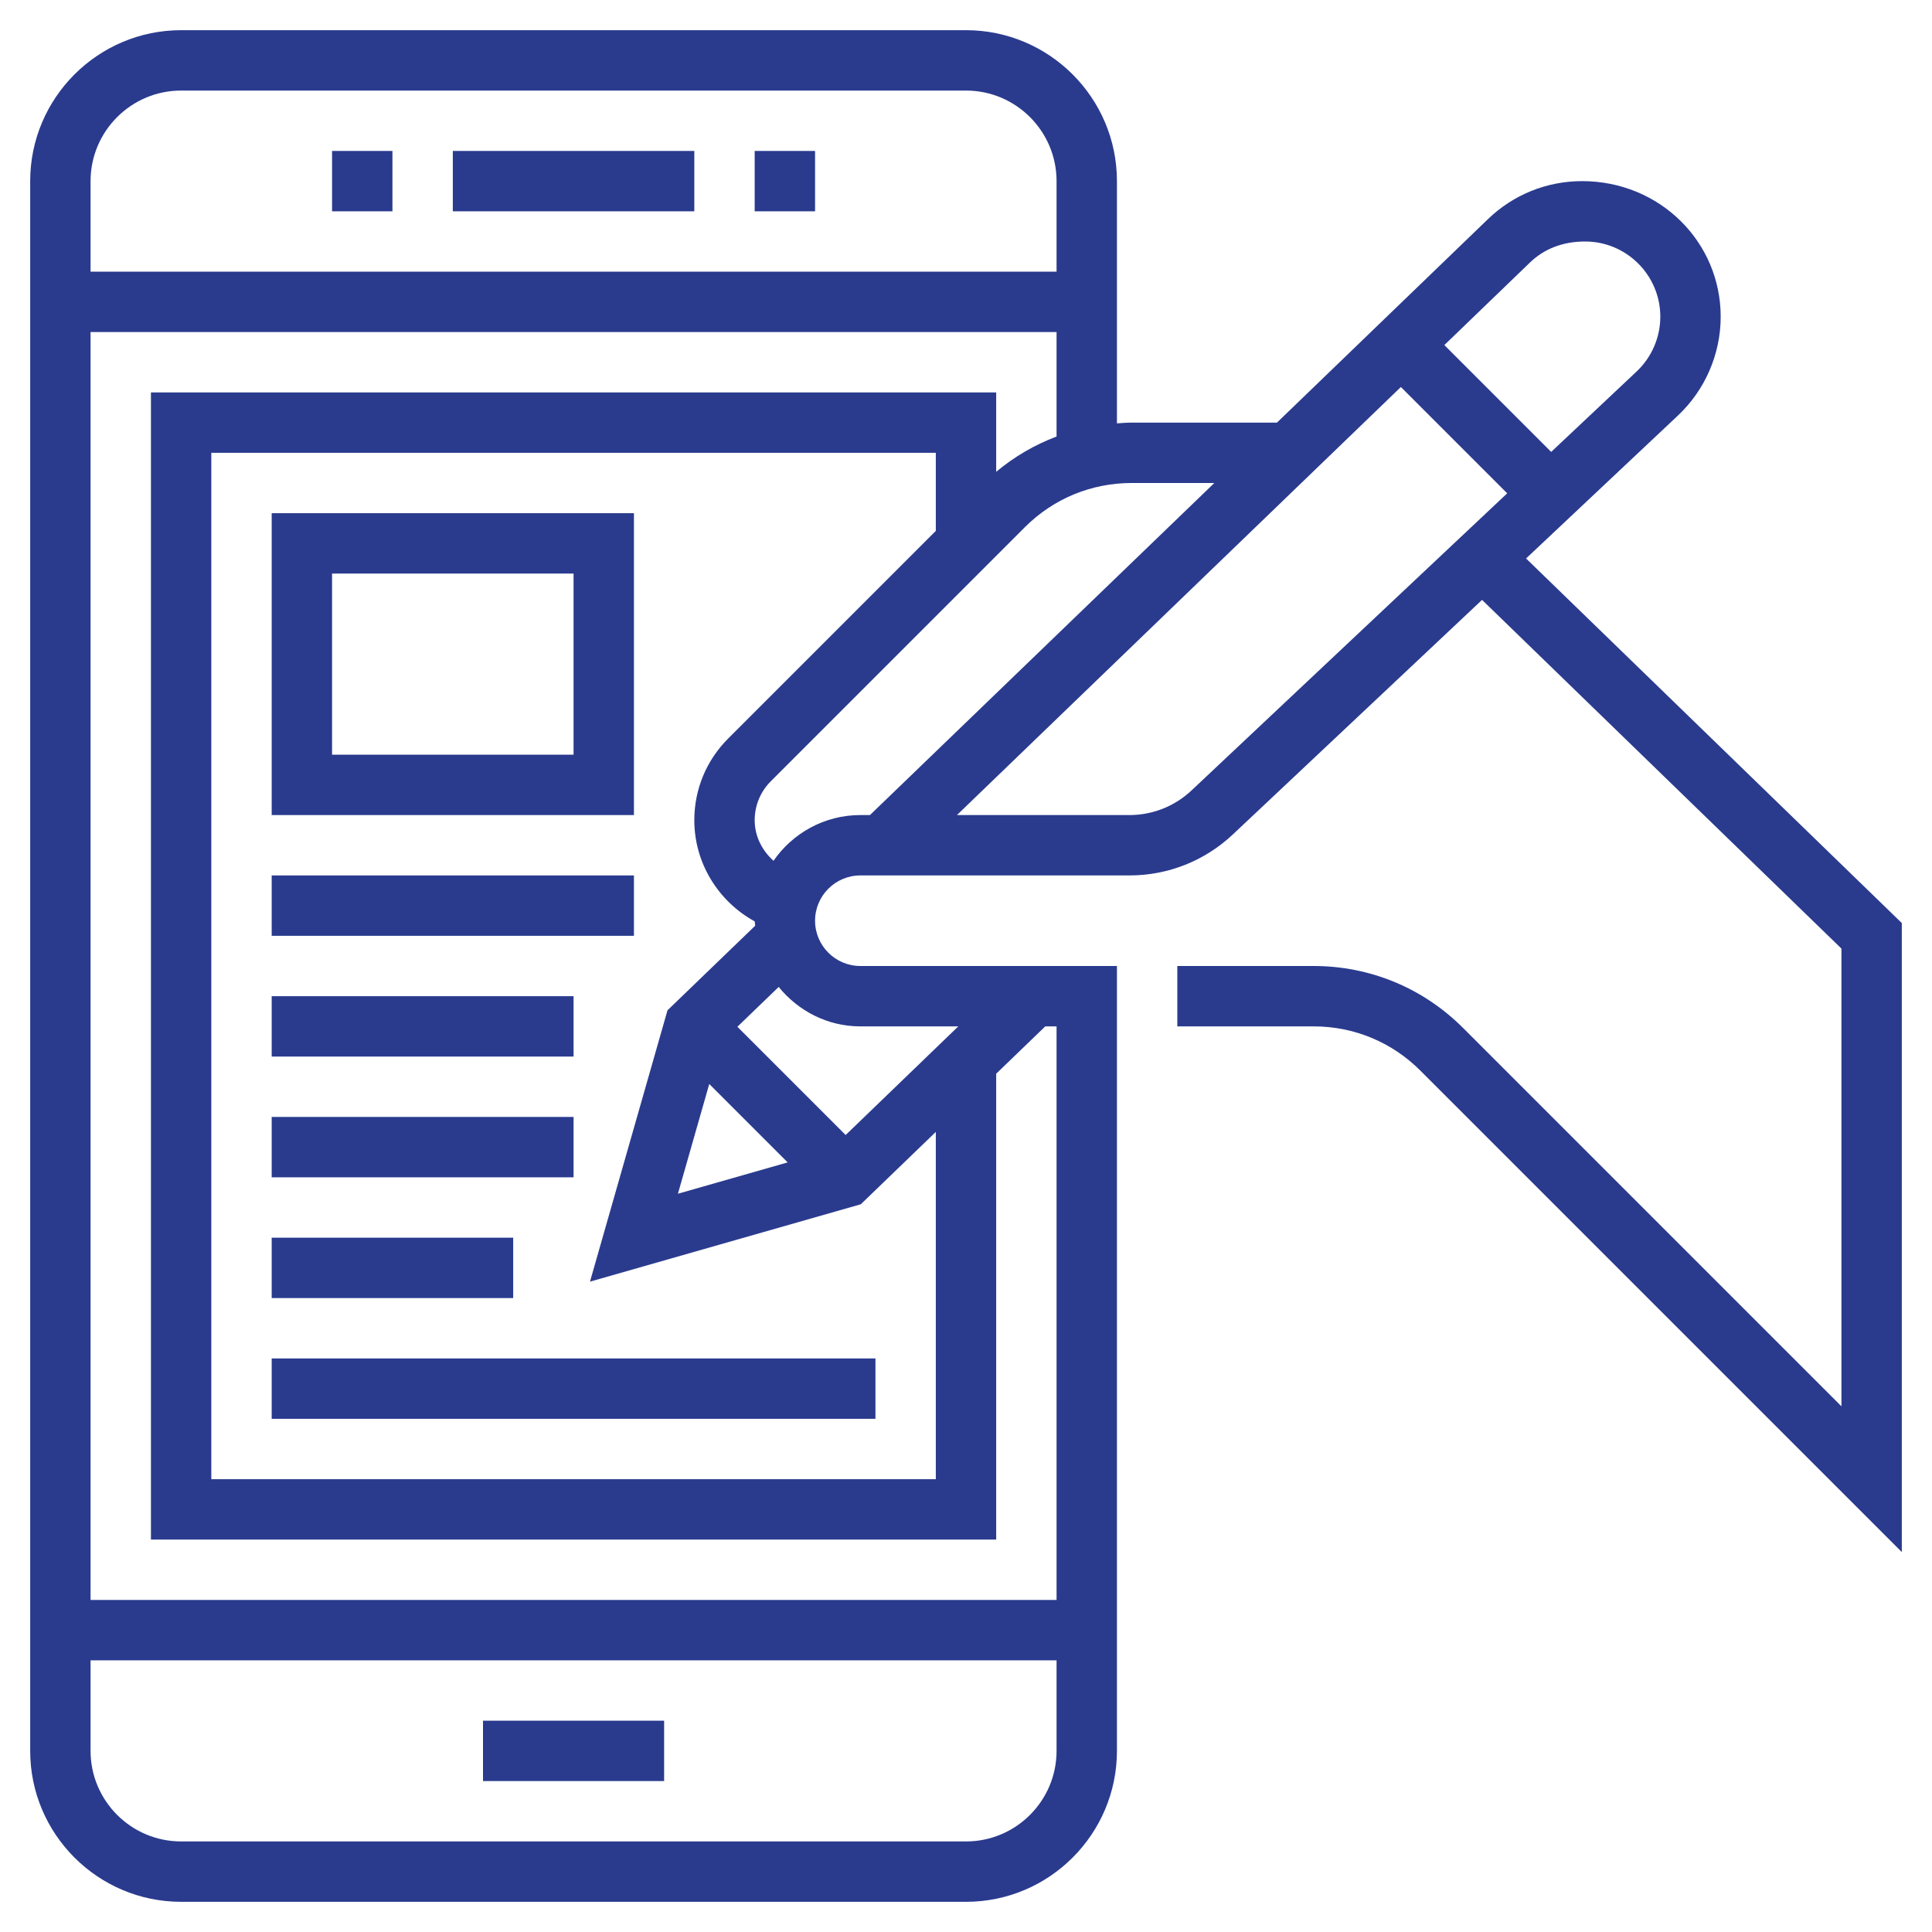
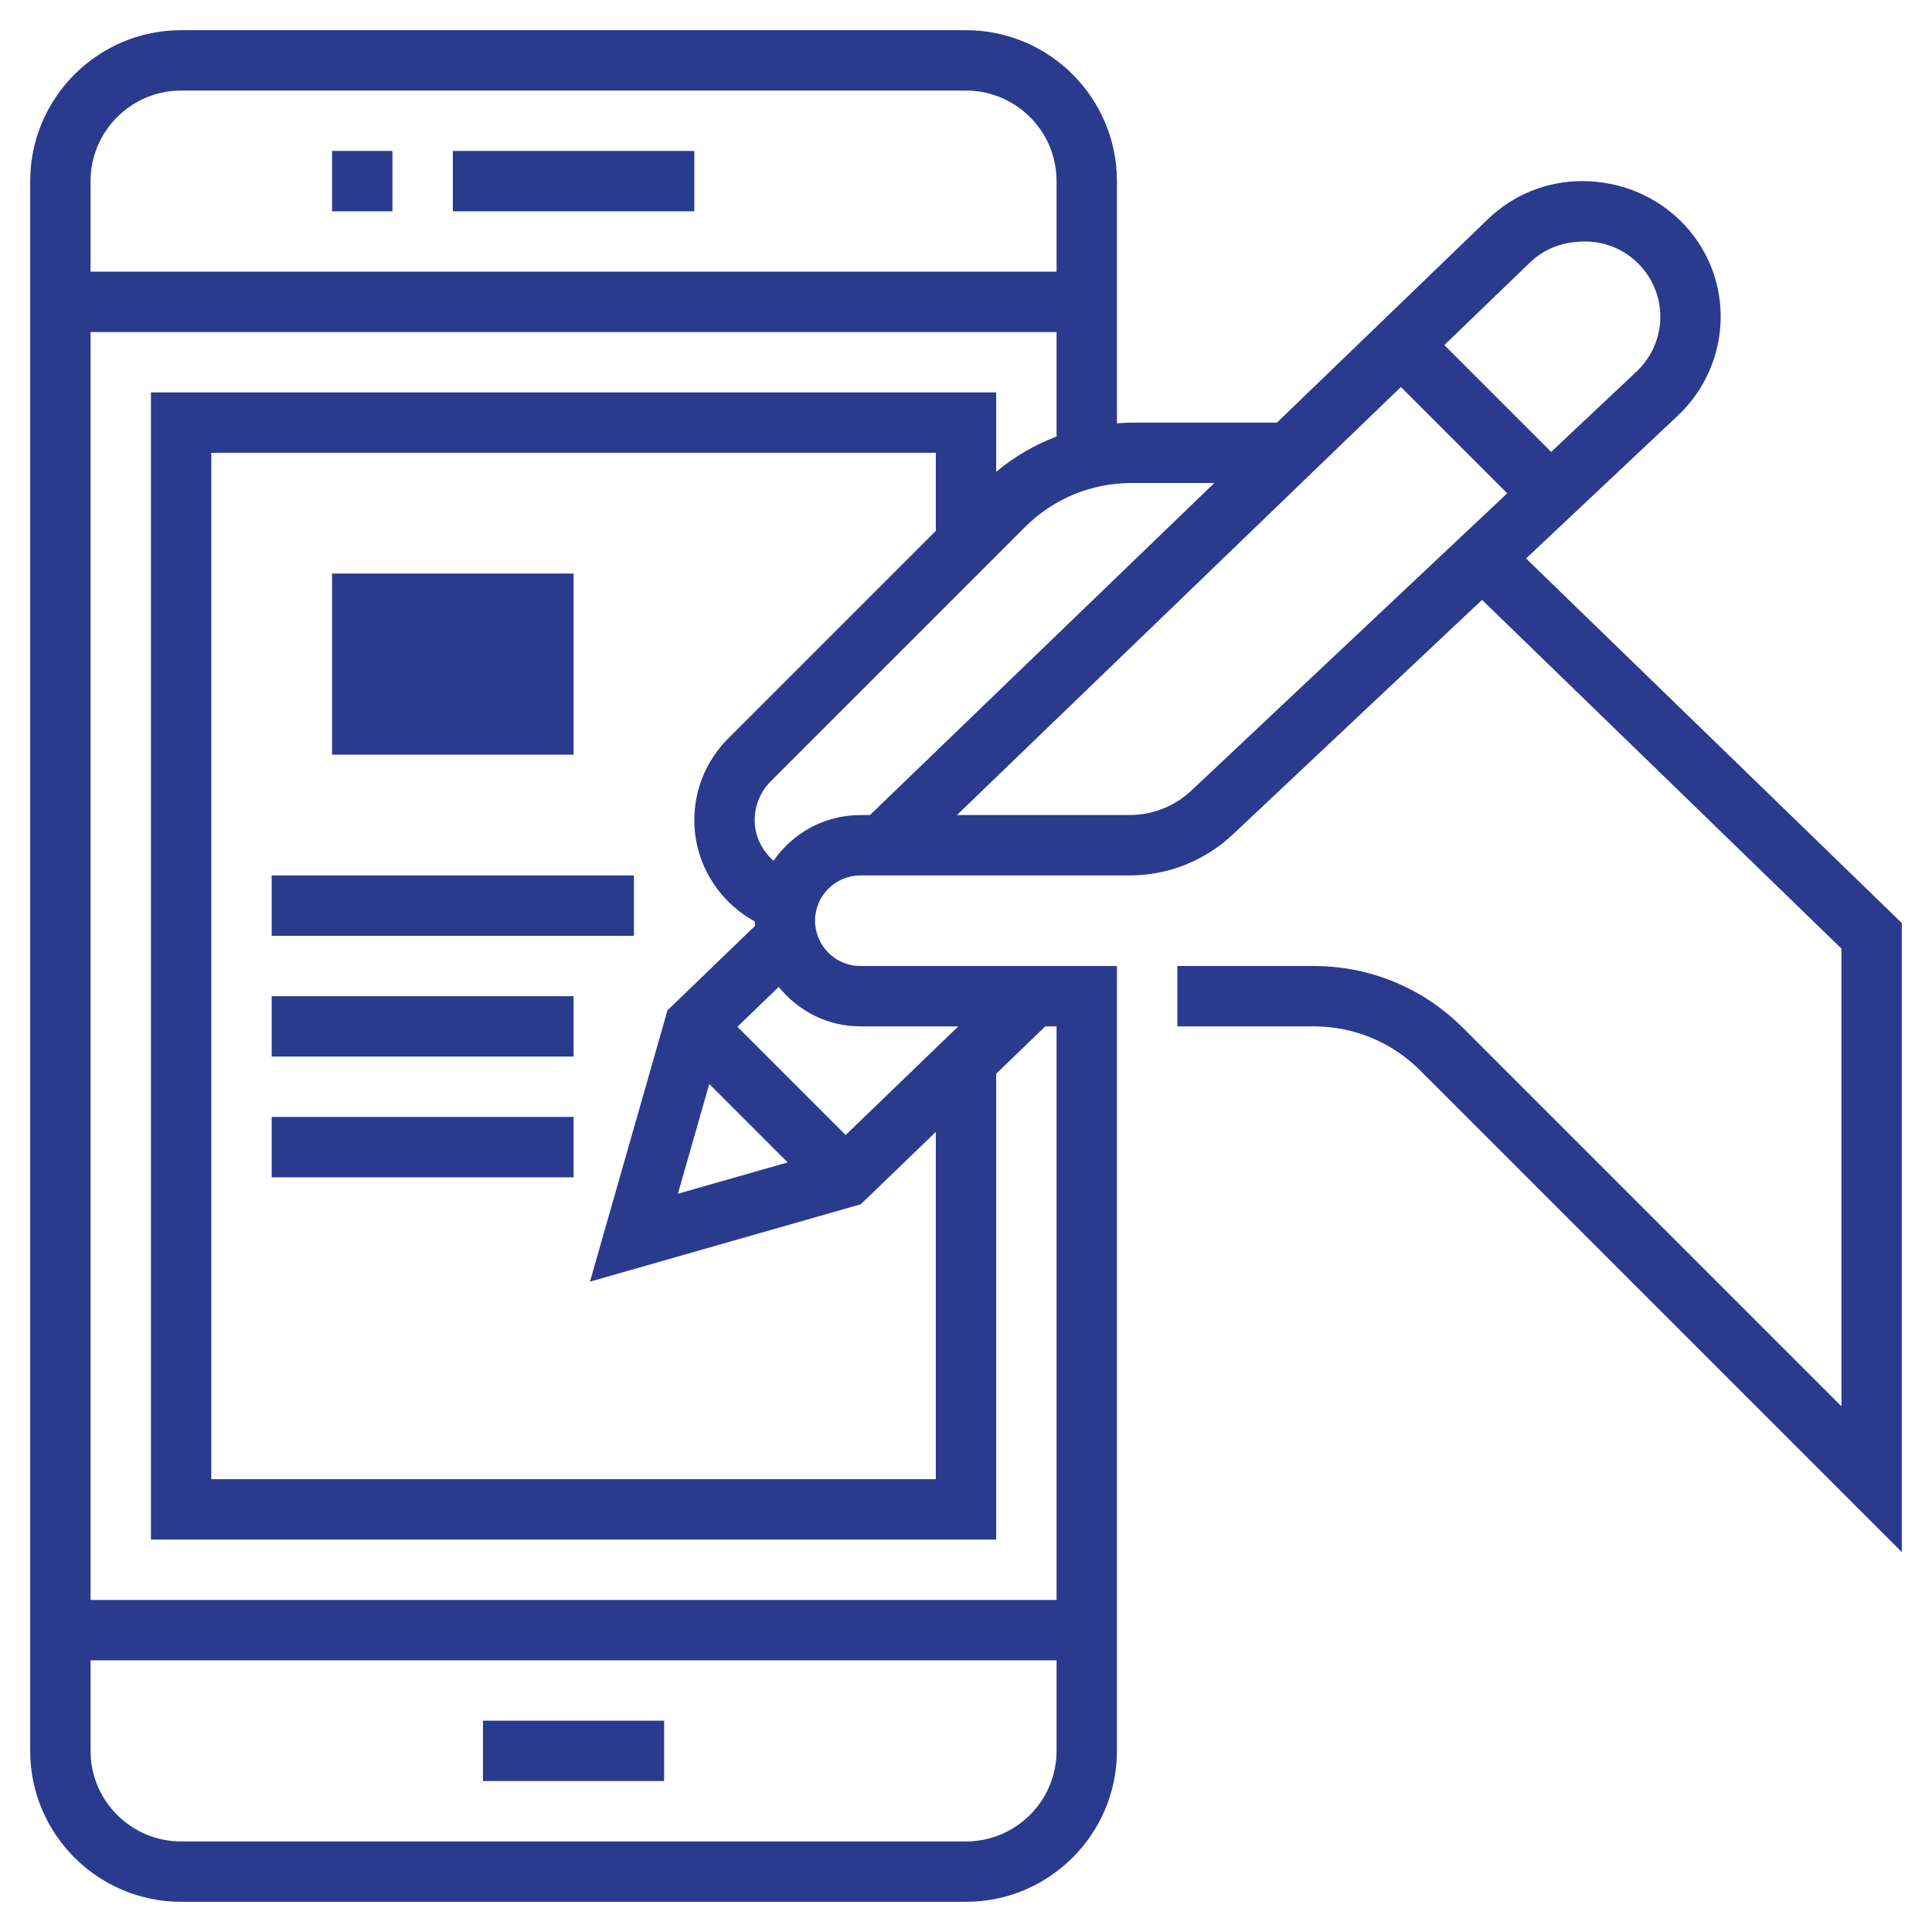
<svg xmlns="http://www.w3.org/2000/svg" version="1.1" id="Layer_1_1_" x="0px" y="0px" viewBox="0 0 64 64" style="enable-background:new 0 0 64 64;" xml:space="preserve" width="512px" height="512px">
  <g>
    <g>
      <rect x="15" y="5" width="8" height="2" data-original="#000000" class="active-path" data-old_color="#000000" fill="#2A3B8E" />
-       <rect x="25" y="5" width="2" height="2" data-original="#000000" class="active-path" data-old_color="#000000" fill="#2A3B8E" />
      <rect x="11" y="5" width="2" height="2" data-original="#000000" class="active-path" data-old_color="#000000" fill="#2A3B8E" />
      <rect x="16" y="57" width="6" height="2" data-original="#000000" class="active-path" data-old_color="#000000" fill="#2A3B8E" />
      <path d="M50.553,18.5l5.034-4.738C56.485,12.917,57,11.725,57,10.491C57,8.015,54.985,6,52.409,6c-1.169,0-2.276,0.447-3.118,1.258   L42.3,14h-4.815c-0.163,0-0.324,0.013-0.485,0.024V6c0-2.757-2.243-5-5-5H6C3.243,1,1,3.243,1,6v52c0,2.757,2.243,5,5,5h26   c2.757,0,5-2.243,5-5V32h-8.5c-0.827,0-1.5-0.673-1.5-1.5s0.673-1.5,1.5-1.5h8.914c1.279,0,2.496-0.483,3.427-1.359l8.254-7.769   L61,31.423v15.163L48.465,34.051C47.143,32.729,45.385,32,43.515,32H39v2h4.515c1.336,0,2.592,0.521,3.536,1.465L63,51.414V30.577   L50.553,18.5z M50.68,8.698C51.146,8.248,51.761,8,52.509,8C53.882,8,55,9.118,55,10.491c0,0.684-0.286,1.346-0.784,1.814   l-2.831,2.665l-3.539-3.539L50.68,8.698z M6,3h26c1.654,0,3,1.346,3,3v3H3V6C3,4.346,4.346,3,6,3z M32,61H6c-1.654,0-3-1.346-3-3   v-3h32v3C35,59.654,33.654,61,32,61z M35,53H3V11h32v3.46c-0.722,0.274-1.398,0.665-2,1.169V13H5v38h28V35.568L34.626,34H35V53z    M25.002,30.523c0,0.049,0.012,0.095,0.014,0.143l-2.904,2.801l-2.568,8.989l8.971-2.563L31,37.496V49H7V15h24v2.586l-6.878,6.878   C23.398,25.188,23,26.149,23,27.171C23,28.59,23.796,29.863,25.002,30.523z M23.495,35.909l2.597,2.597l-3.635,1.038L23.495,35.909   z M28.5,34h3.245l-3.732,3.599l-3.586-3.586l1.368-1.319C26.438,33.484,27.405,34,28.5,34z M28.5,27   c-1.193,0-2.245,0.602-2.877,1.515C25.246,28.176,25,27.702,25,27.171c0-0.488,0.19-0.947,0.536-1.293l8.414-8.414   C34.894,16.52,36.15,16,37.485,16h2.741L28.818,27H28.5z M39.47,26.185C38.911,26.71,38.181,27,37.414,27H31.7l14.706-14.18   l3.522,3.522L39.47,26.185z" data-original="#000000" class="active-path" data-old_color="#000000" fill="#2A3B8E" />
-       <path d="M9,27h12V17H9V27z M11,19h8v6h-8V19z" data-original="#000000" class="active-path" data-old_color="#000000" fill="#2A3B8E" />
+       <path d="M9,27V17H9V27z M11,19h8v6h-8V19z" data-original="#000000" class="active-path" data-old_color="#000000" fill="#2A3B8E" />
      <rect x="9" y="29" width="12" height="2" data-original="#000000" class="active-path" data-old_color="#000000" fill="#2A3B8E" />
      <rect x="9" y="33" width="10" height="2" data-original="#000000" class="active-path" data-old_color="#000000" fill="#2A3B8E" />
      <rect x="9" y="37" width="10" height="2" data-original="#000000" class="active-path" data-old_color="#000000" fill="#2A3B8E" />
-       <rect x="9" y="41" width="8" height="2" data-original="#000000" class="active-path" data-old_color="#000000" fill="#2A3B8E" />
-       <rect x="9" y="45" width="20" height="2" data-original="#000000" class="active-path" data-old_color="#000000" fill="#2A3B8E" />
    </g>
  </g>
</svg>